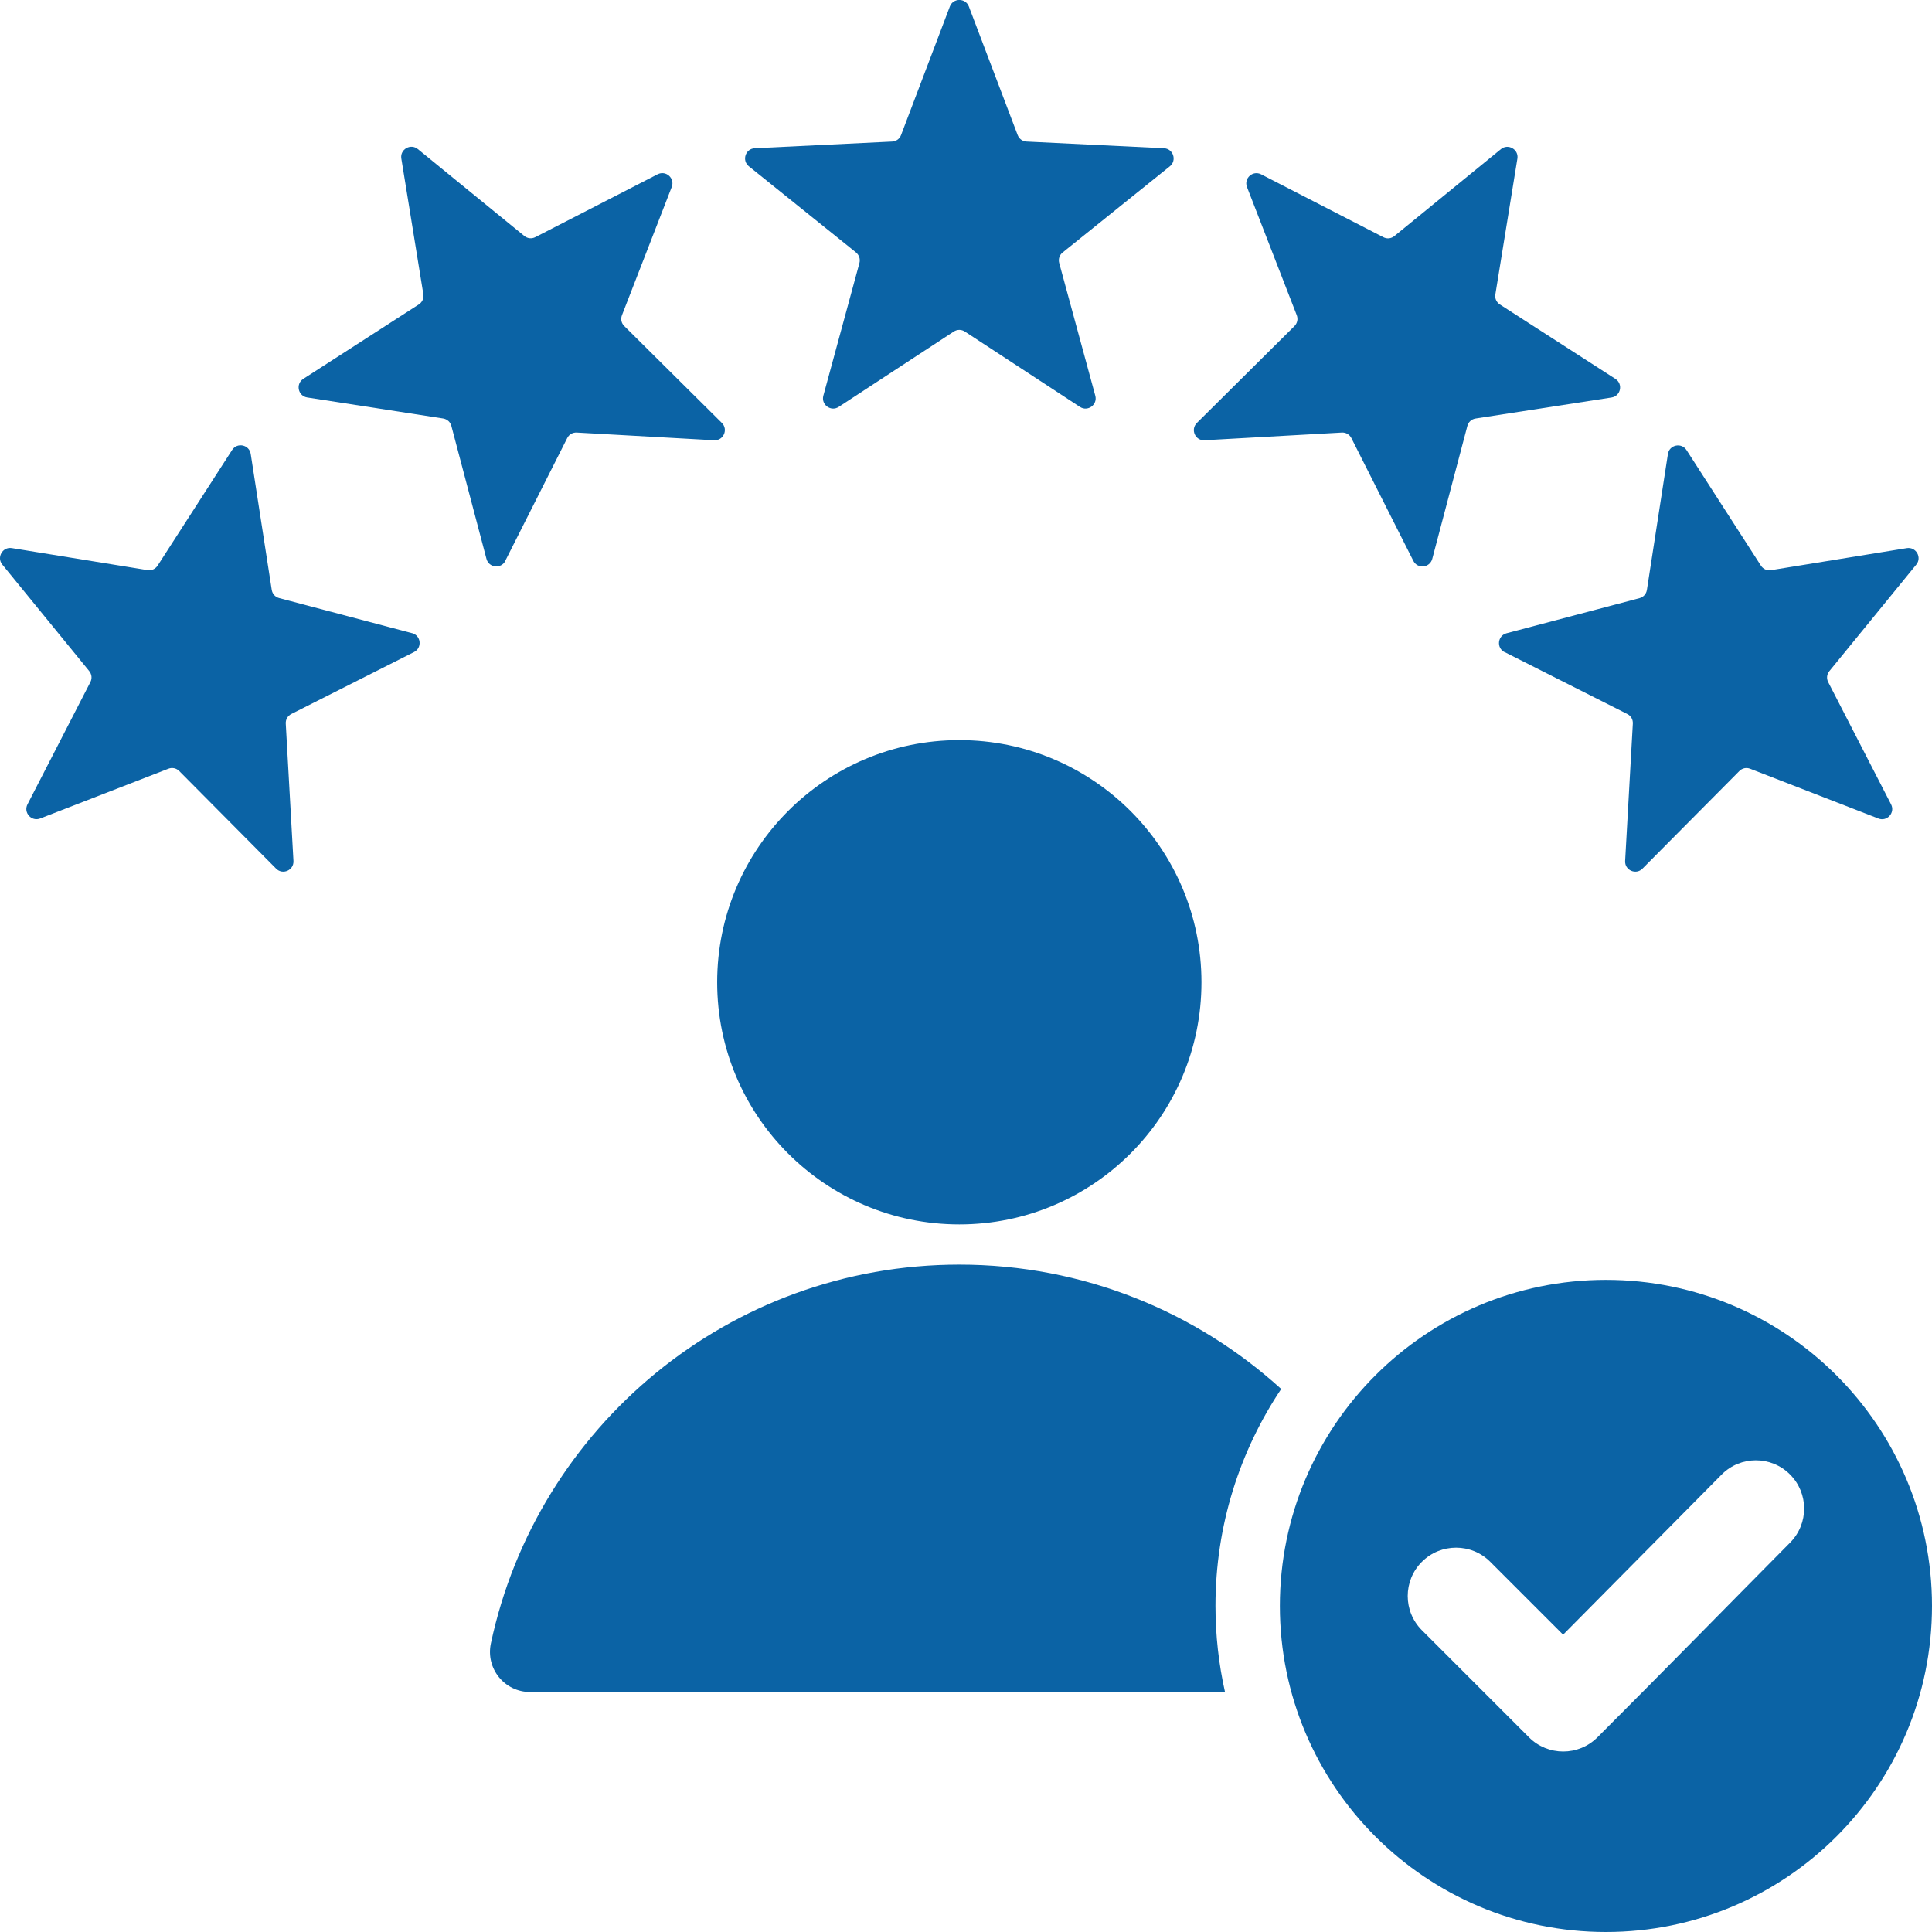
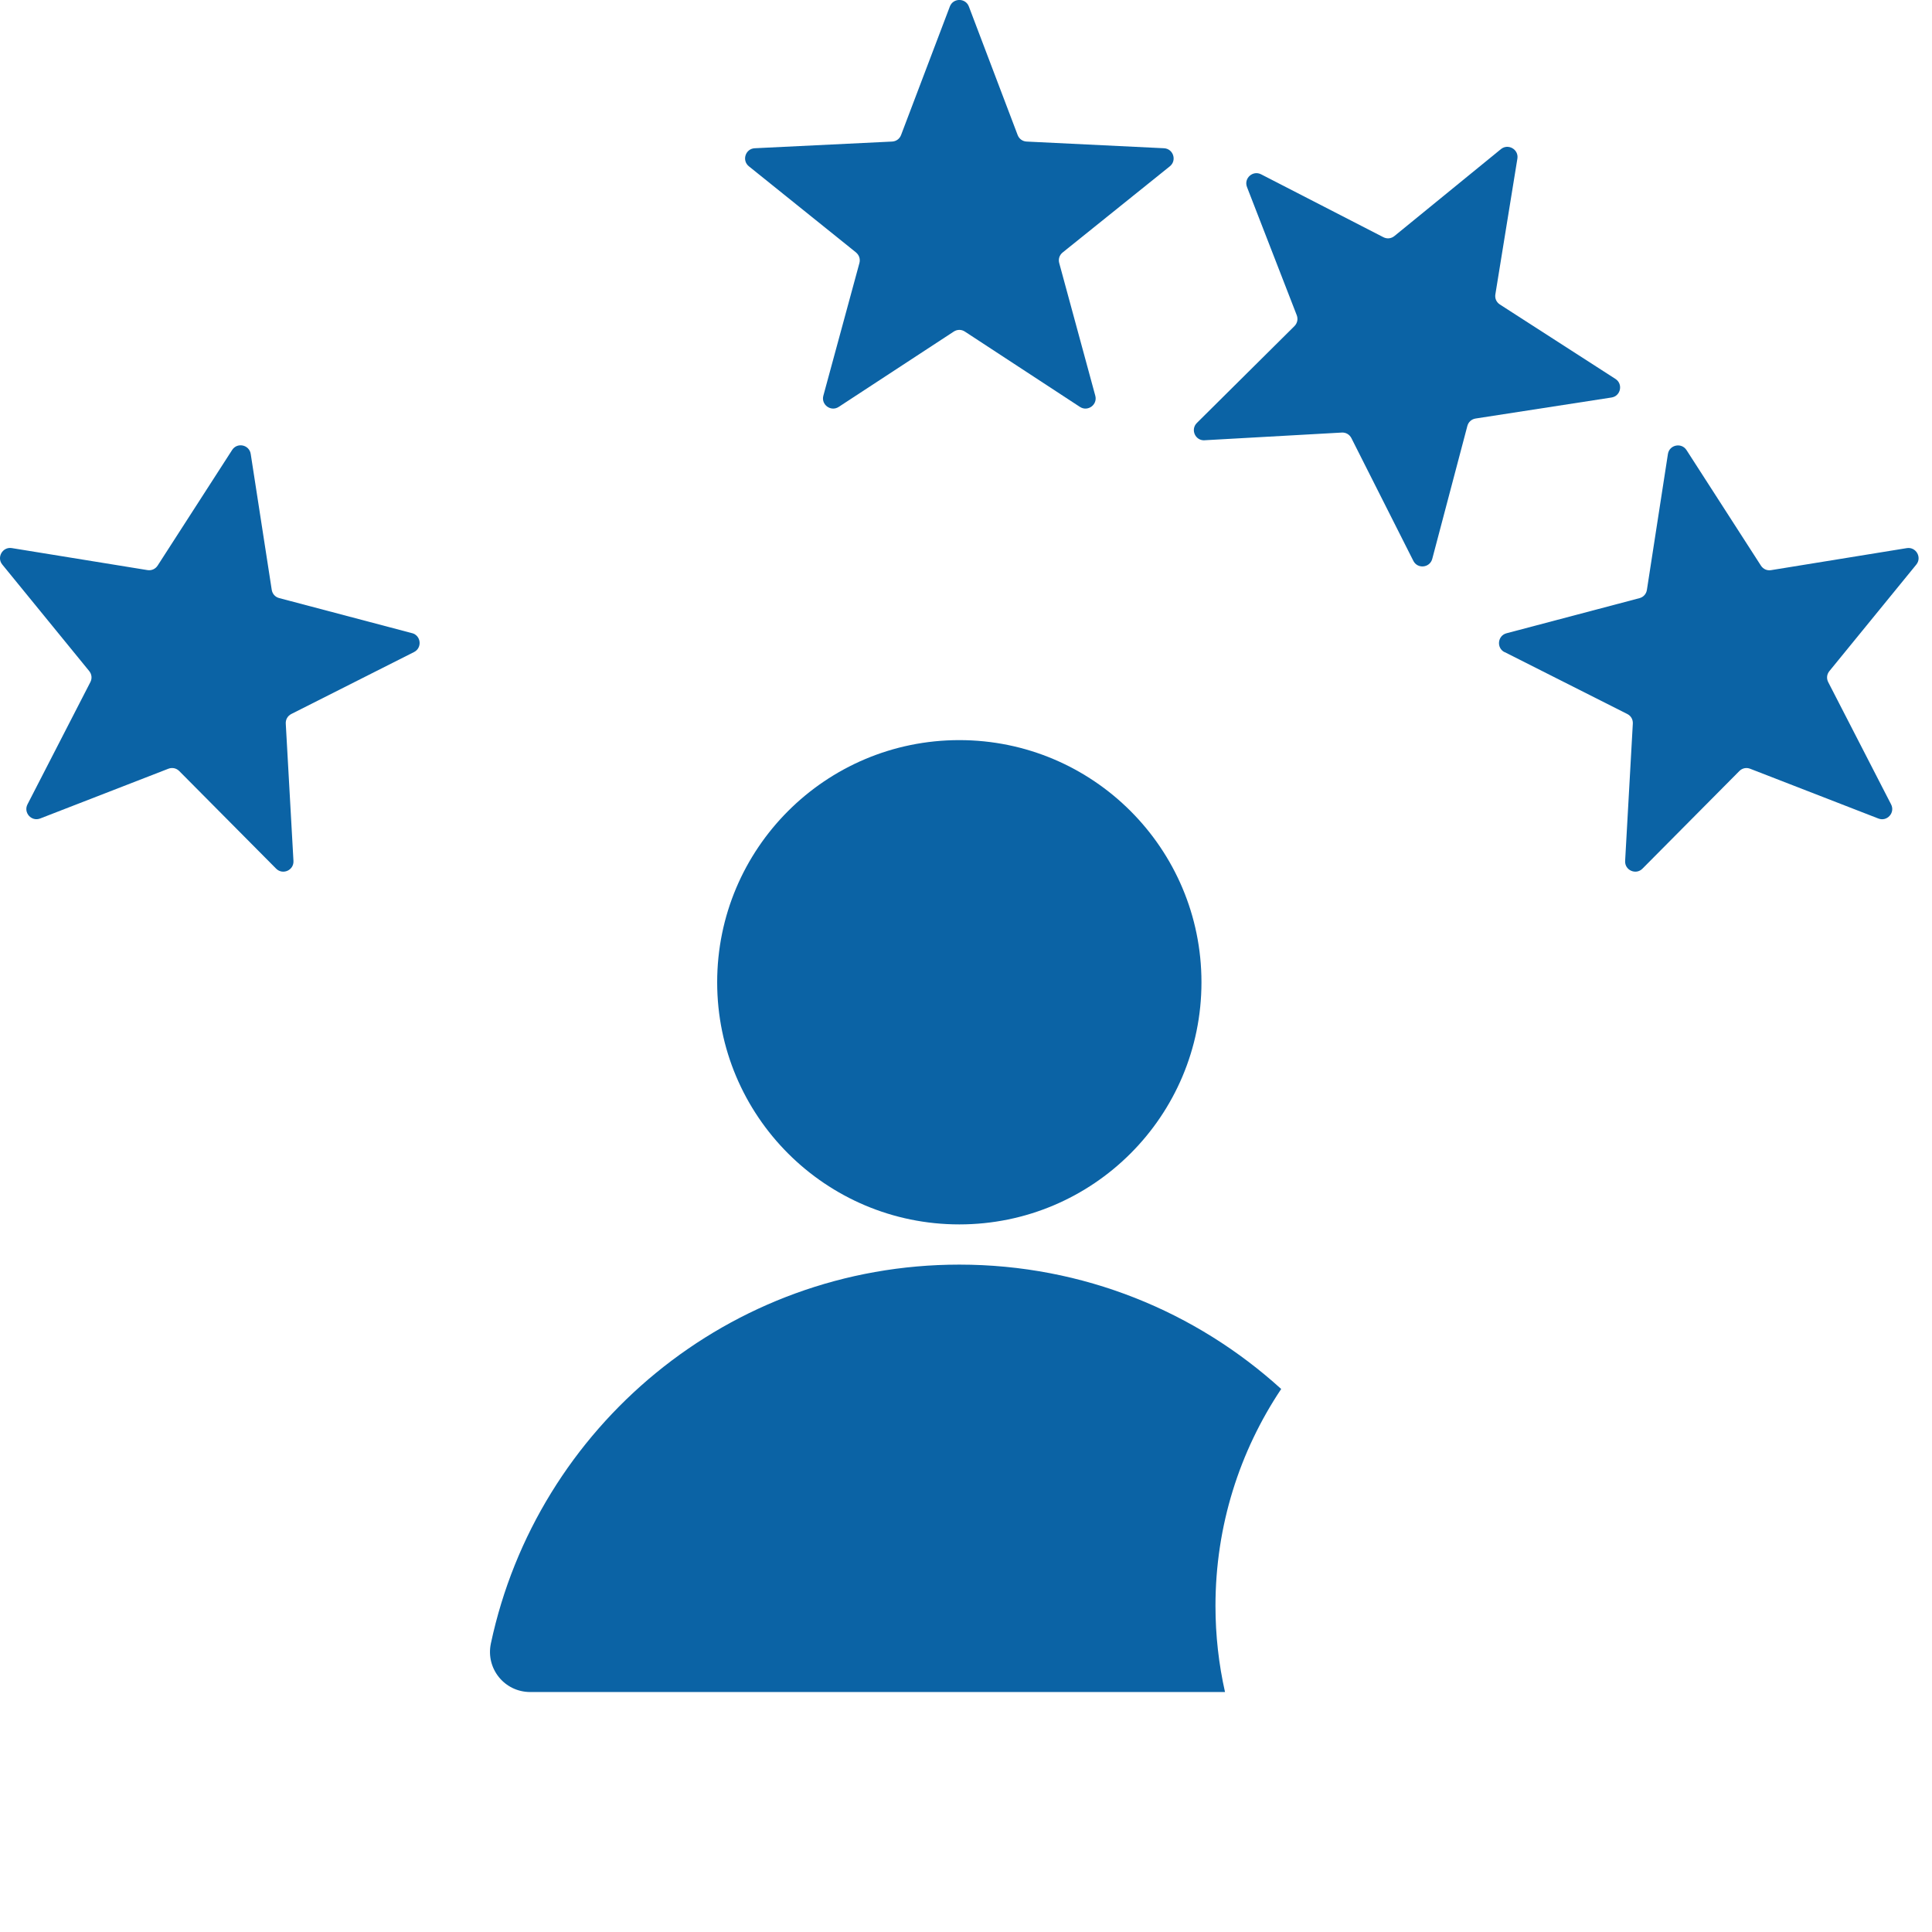
<svg xmlns="http://www.w3.org/2000/svg" version="1.1" viewBox="0 0 48 48">
  <defs>
    <style>
      .cls-1 {
        fill: #0b63a5;
      }
    </style>
  </defs>
  <g>
    <g id="Layer_1">
      <g>
        <circle class="cls-1" cx="23.834" cy="24.404" r="6.016" />
-         <path class="cls-1" d="M39.899,31.798c-4.474,0-8.101,3.627-8.101,8.101s3.627,8.101,8.101,8.101,8.101-3.627,8.101-8.101-3.627-8.101-8.101-8.101ZM44.476,38.325c-1.597,1.612-3.184,3.235-4.789,4.839-.469.469-1.23.469-1.699,0l-2.662-2.662c-.469-.469-.469-1.23,0-1.699.469-.469,1.23-.469,1.699,0l1.81,1.81,3.939-3.978c.466-.471,1.227-.472,1.696-.005.47.467.471,1.226.005,1.696Z" />
        <path class="cls-1" d="M31.832,34.51c-2.113-1.92-4.918-3.091-7.998-3.091-5.718,0-10.494,4.034-11.638,9.411-.133.626.339,1.208.978,1.208h17.261c-.155-.689-.237-1.404-.237-2.14,0-1.994.602-3.847,1.633-5.389Z" />
        <path class="cls-1" d="M29.925,10.938l3.41-.191c.103-.006.193.047.24.138l1.539,3.049c.105.208.41.175.47-.049l.872-3.302c.026-.099.104-.169.206-.185l3.375-.522c.23-.035.293-.336.098-.462l-2.871-1.849c-.086-.056-.129-.151-.112-.253l.547-3.371c.037-.228-.23-.382-.409-.236l-2.646,2.159c-.08.065-.184.076-.275.029l-3.037-1.562c-.206-.106-.435.099-.351.316l1.236,3.184c.037.096.015.198-.057.271l-2.424,2.406c-.165.164-.04.444.192.431Z" />
        <path class="cls-1" d="M21.266,6.272c.08.064.112.164.086.263l-.896,3.296c-.061.224.188.405.382.278l2.858-1.871c.086-.056.191-.056.276,0l2.858,1.871c.194.127.443-.053.382-.278l-.896-3.296c-.027-.099.006-.199.086-.263l2.662-2.14c.181-.145.086-.438-.146-.449l-3.411-.166c-.103-.005-.187-.067-.224-.163l-1.212-3.193c-.082-.216-.39-.216-.472,0l-1.212,3.193c-.036.096-.121.158-.224.163l-3.411.166c-.232.011-.327.304-.146.449l2.662,2.14Z" />
        <path class="cls-1" d="M37.38,16.2l3.049,1.539c.092.046.144.137.138.24l-.191,3.41c-.013.232.268.357.431.192l2.406-2.424c.072-.073.175-.095.271-.057l3.184,1.236c.216.084.422-.144.316-.351l-1.562-3.037c-.047-.091-.036-.196.029-.275l2.159-2.646c.146-.179-.008-.446-.236-.409l-3.371.547c-.101.017-.197-.026-.253-.112l-1.849-2.871c-.126-.195-.427-.131-.462.098l-.522,3.375c-.016.102-.086.18-.185.206l-3.302.872c-.224.059-.257.365-.049.47Z" />
-         <path class="cls-1" d="M12.553,13.934l1.539-3.049c.046-.092.137-.144.24-.138l3.41.191c.232.013.357-.268.192-.431l-2.424-2.406c-.073-.072-.095-.175-.057-.271l1.236-3.184c.084-.217-.144-.422-.351-.316l-3.037,1.561c-.091.047-.196.036-.275-.029l-2.646-2.159c-.179-.146-.446.008-.409.236l.547,3.371c.016.101-.026.197-.112.253l-2.871,1.85c-.195.126-.131.426.098.462l3.375.522c.101.016.179.086.206.185l.872,3.302c.059.225.365.257.47.049Z" />
        <path class="cls-1" d="M10.238,15.731l-3.302-.872c-.099-.026-.169-.104-.185-.206l-.522-3.375c-.036-.23-.336-.294-.462-.098l-1.85,2.871c-.056.086-.151.129-.253.113l-3.371-.547c-.228-.037-.382.23-.236.409l2.159,2.646c.065.08.076.184.029.275l-1.562,3.037c-.106.207.099.435.316.351l3.184-1.236c.096-.037.198-.015.271.058l2.406,2.424c.164.165.444.04.431-.192l-.191-3.41c-.006-.103.047-.193.138-.24l3.049-1.539c.207-.105.175-.41-.049-.47Z" />
      </g>
    </g>
  </g>
</svg>